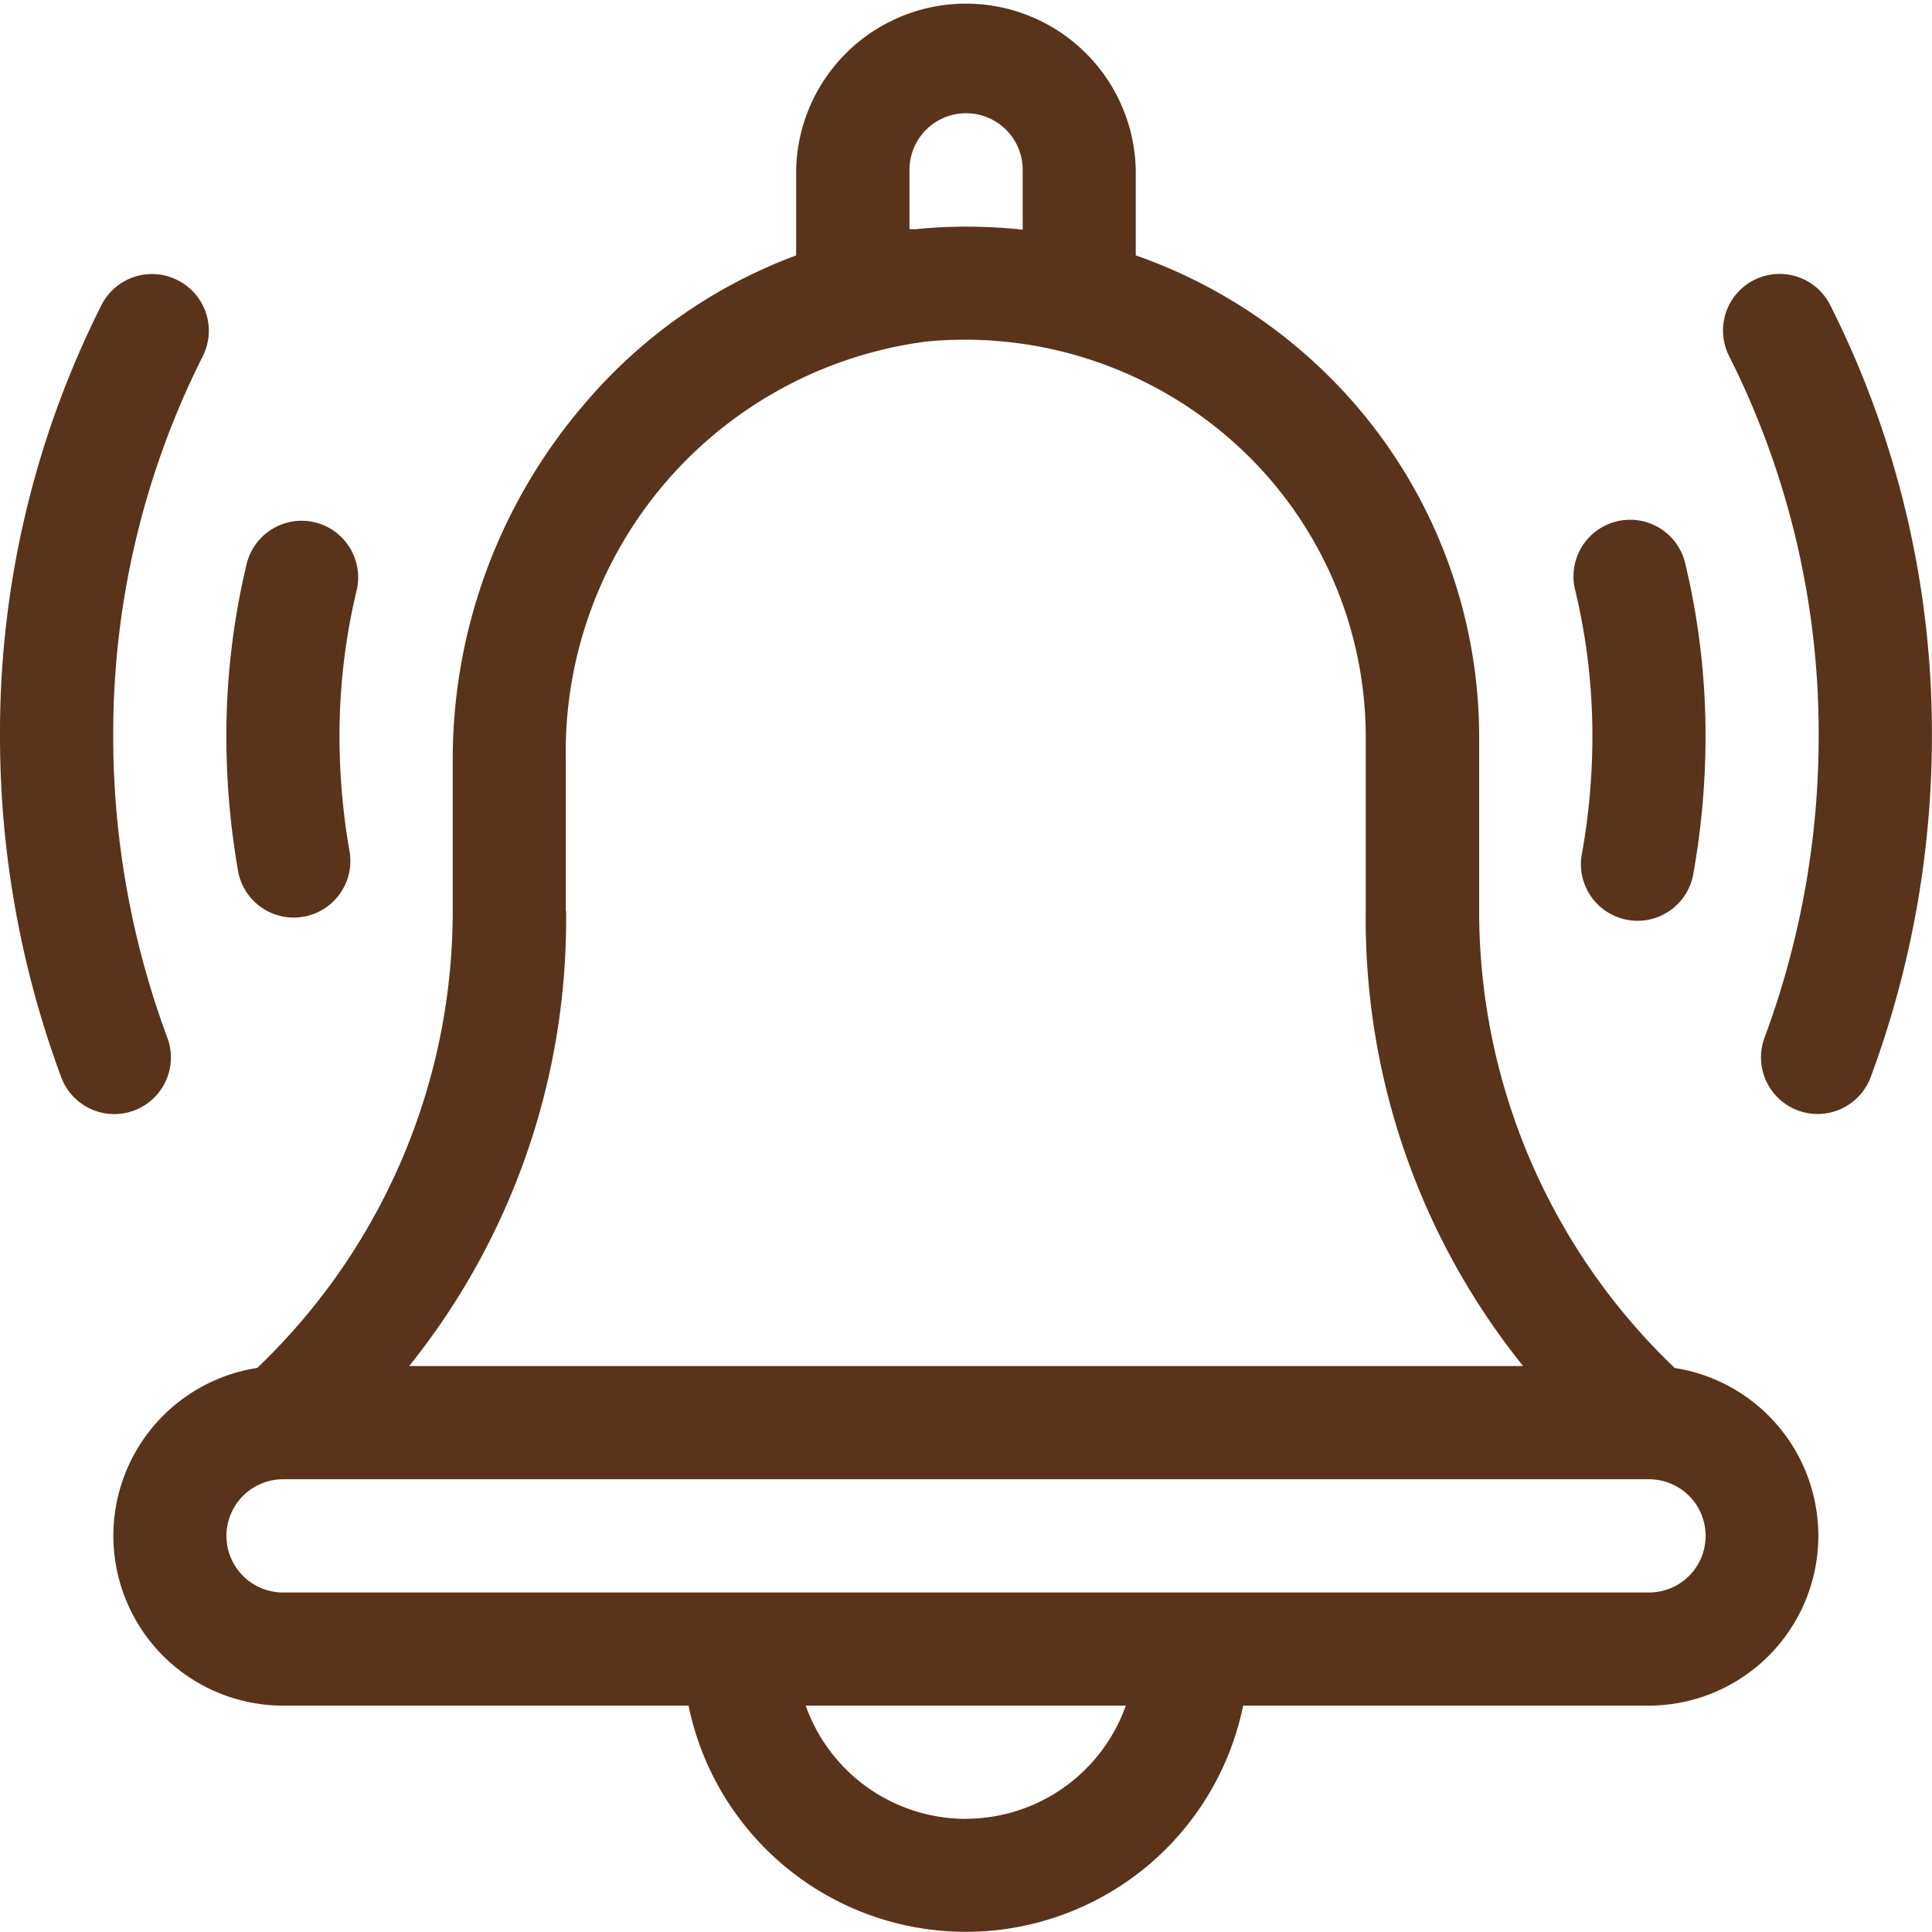
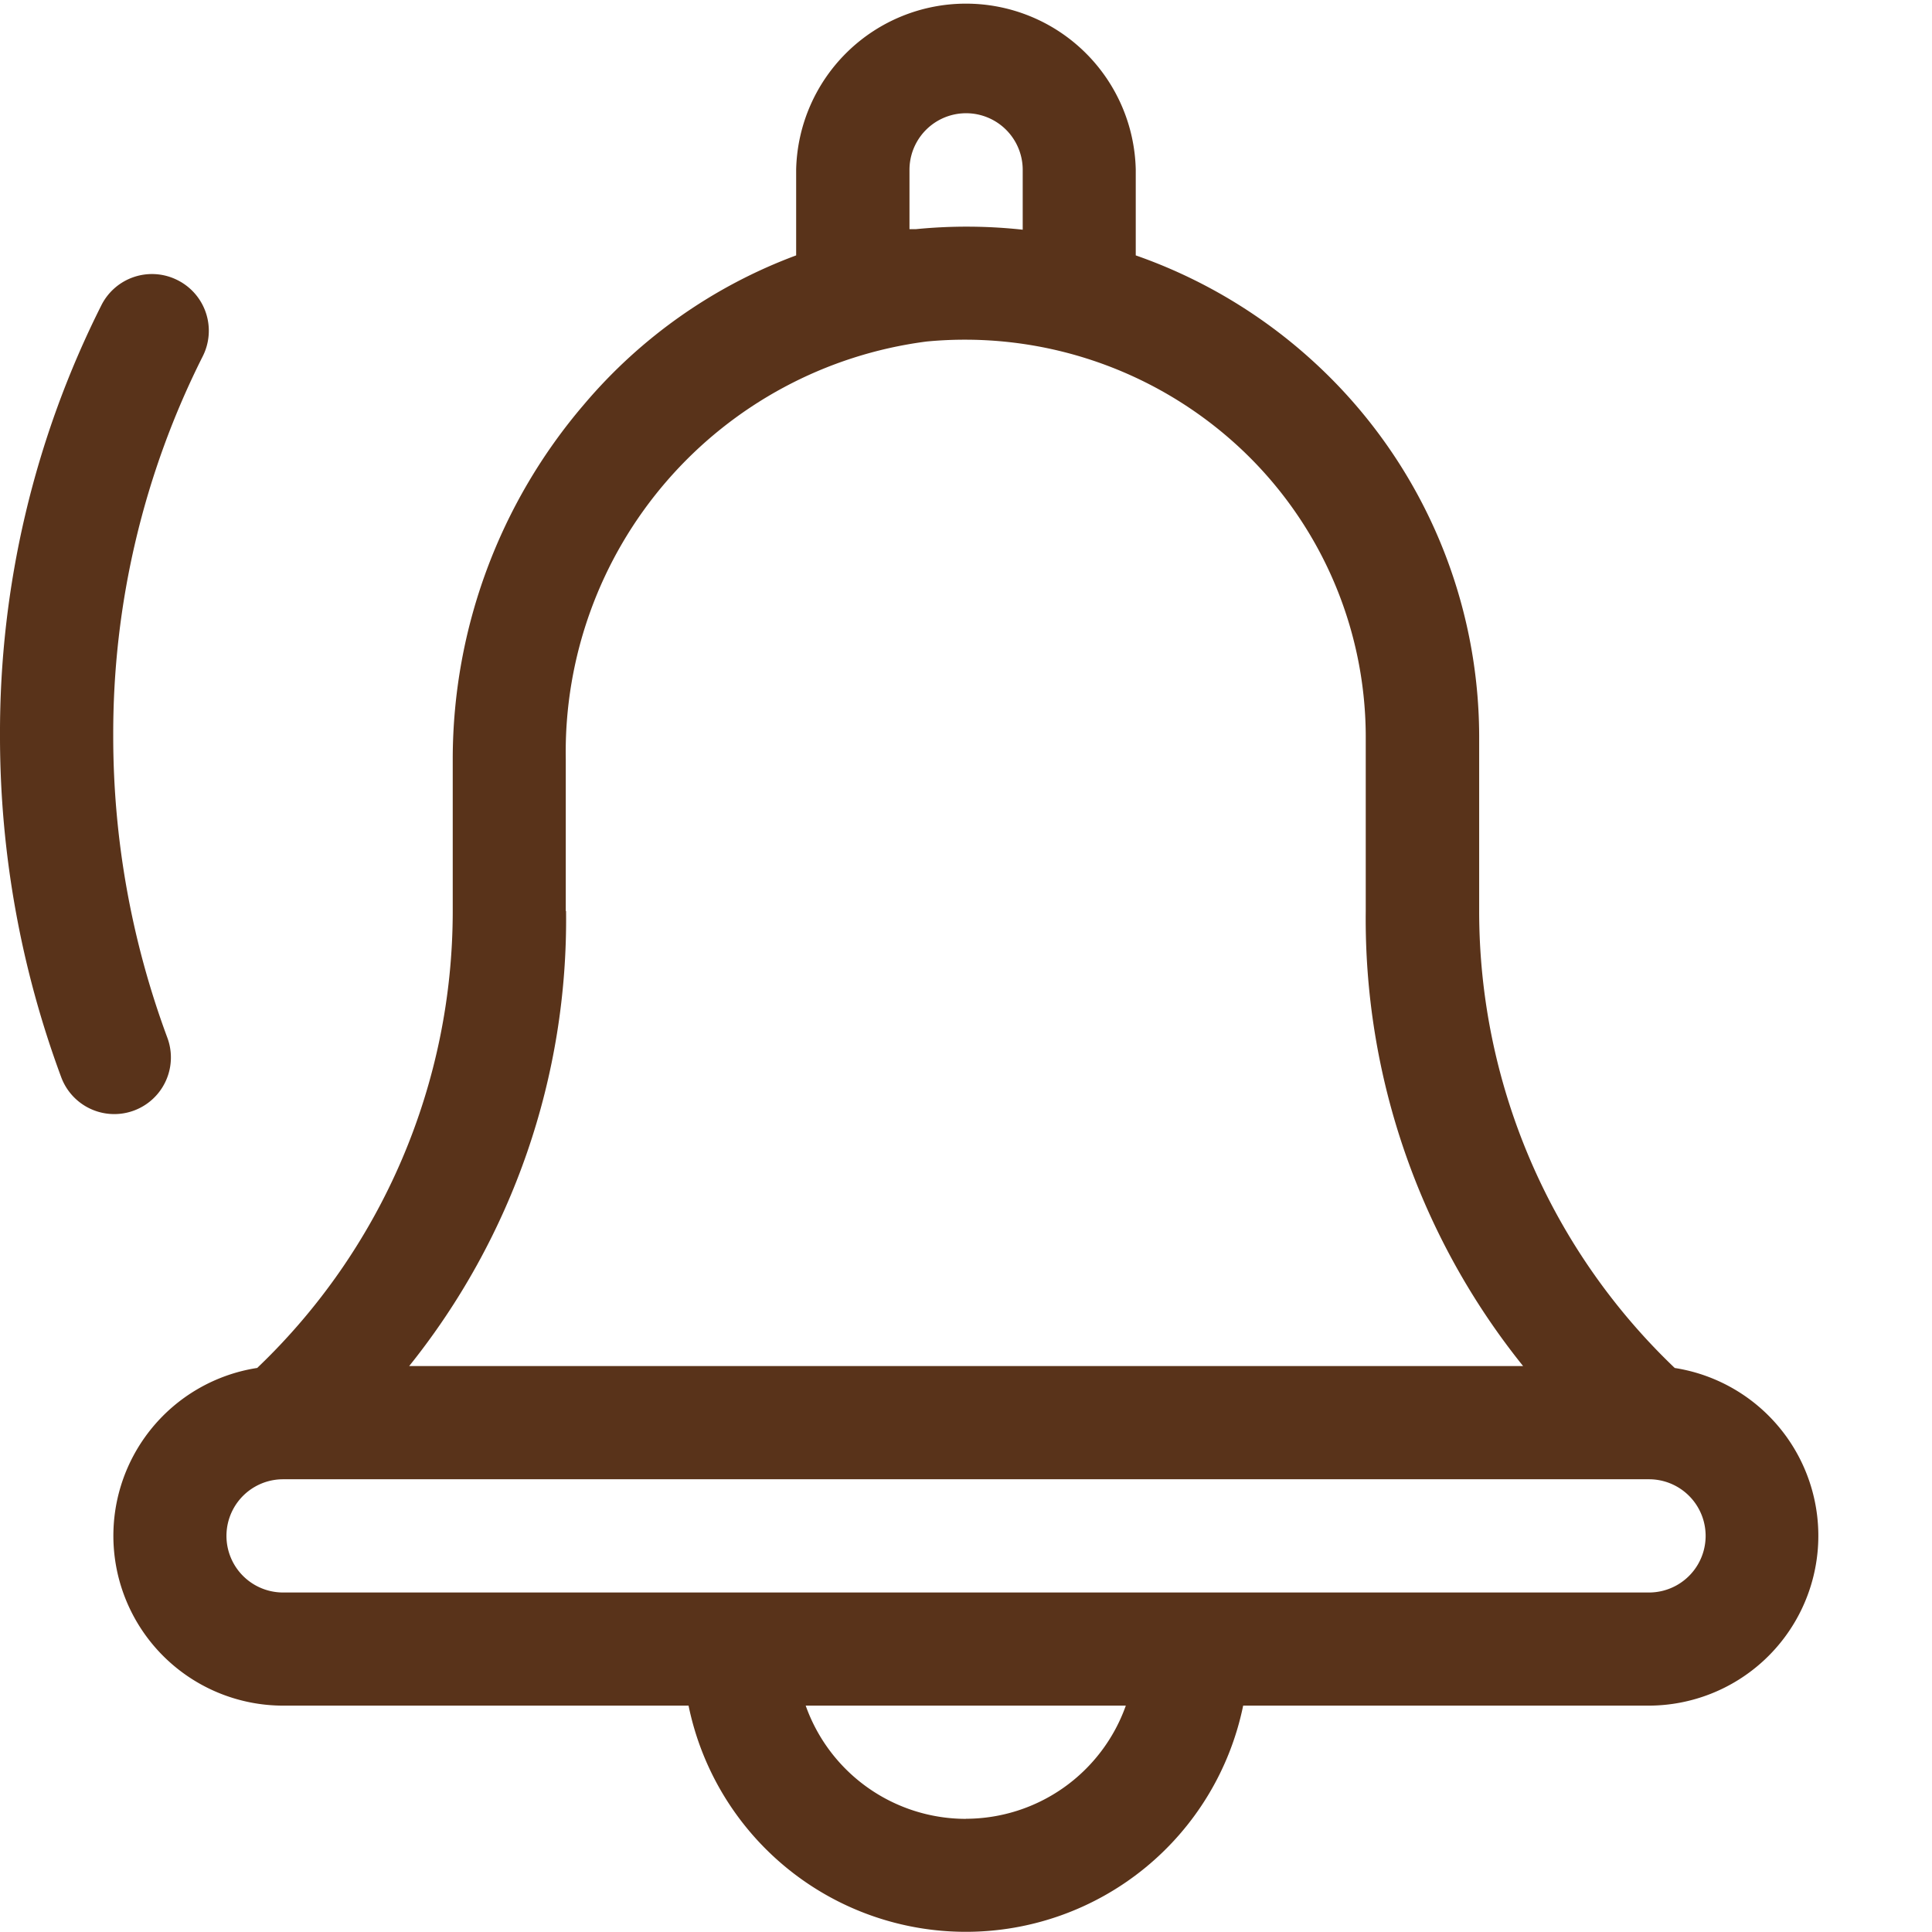
<svg xmlns="http://www.w3.org/2000/svg" width="20.236" height="20.236" viewBox="0 0 20.236 20.236">
  <defs>
    <style>.a{fill:#59331a;}</style>
  </defs>
  <g transform="translate(1.186)">
    <path class="a" d="M46.355,14.328a6.61,6.61,0,0,1-2.048-4.785V7.707a5.33,5.33,0,0,0-1.749-3.932,5.39,5.39,0,0,0-1.848-1.1v-.9a1.779,1.779,0,0,0-3.557,0v.9a5.349,5.349,0,0,0-2.221,1.56,5.715,5.715,0,0,0-1.376,3.708V9.543a6.61,6.61,0,0,1-2.048,4.785,1.779,1.779,0,0,0,.269,3.537h4.249a2.965,2.965,0,0,0,5.809,0h4.249a1.779,1.779,0,0,0,.269-3.537ZM38.34,1.779a.593.593,0,0,1,1.186,0v.627A5.4,5.4,0,0,0,38.41,2.4L38.34,2.4Zm-3.6,7.764V7.951a4.336,4.336,0,0,1,3.78-4.374,4.226,4.226,0,0,1,3.238,1.075,4.142,4.142,0,0,1,1.361,3.055V9.543a7.468,7.468,0,0,0,1.648,4.765H33.1A7.468,7.468,0,0,0,34.743,9.543Zm4.19,9.508a1.781,1.781,0,0,1-1.677-1.186h3.353A1.781,1.781,0,0,1,38.932,19.05Zm7.154-2.371H31.779a.593.593,0,0,1,0-1.186H46.086a.593.593,0,1,1,0,1.186Z" transform="translate(-30 0)" />
  </g>
  <g transform="translate(0 2.872)">
    <path class="a" d="M1.861,72.74a.593.593,0,0,0-.8.264A9.957,9.957,0,0,0,0,77.511,10.269,10.269,0,0,0,.642,81.09a.593.593,0,1,0,1.11-.418,9.069,9.069,0,0,1-.566-3.162,8.782,8.782,0,0,1,.939-3.976A.593.593,0,0,0,1.861,72.74Z" transform="translate(0 -72.677)" />
  </g>
  <g transform="translate(18.048 2.872)">
-     <path class="a" d="M457.76,73a.593.593,0,1,0-1.06.532,8.782,8.782,0,0,1,.939,3.976,9.069,9.069,0,0,1-.566,3.162.593.593,0,1,0,1.11.418,10.268,10.268,0,0,0,.642-3.579A9.958,9.958,0,0,0,457.76,73Z" transform="translate(-456.638 -72.676)" />
-   </g>
+     </g>
  <g transform="translate(2.371 5.454)">
-     <path class="a" d="M60.927,138.013a.593.593,0,0,0-.715.438,7.718,7.718,0,0,0-.212,1.8,8.2,8.2,0,0,0,.126,1.433.593.593,0,0,0,1.166-.214,6.978,6.978,0,0,1-.107-1.22,6.529,6.529,0,0,1,.179-1.522A.593.593,0,0,0,60.927,138.013Z" transform="translate(-60 -137.996)" />
-   </g>
+     </g>
  <g transform="translate(16.483 5.454)">
-     <path class="a" d="M418.22,138.451a.593.593,0,1,0-1.153.277,6.536,6.536,0,0,1,.179,1.522,6.973,6.973,0,0,1-.107,1.219.593.593,0,1,0,1.166.214,8.2,8.2,0,0,0,.126-1.433A7.719,7.719,0,0,0,418.22,138.451Z" transform="translate(-417.05 -137.996)" />
-   </g>
+     </g>
</svg>